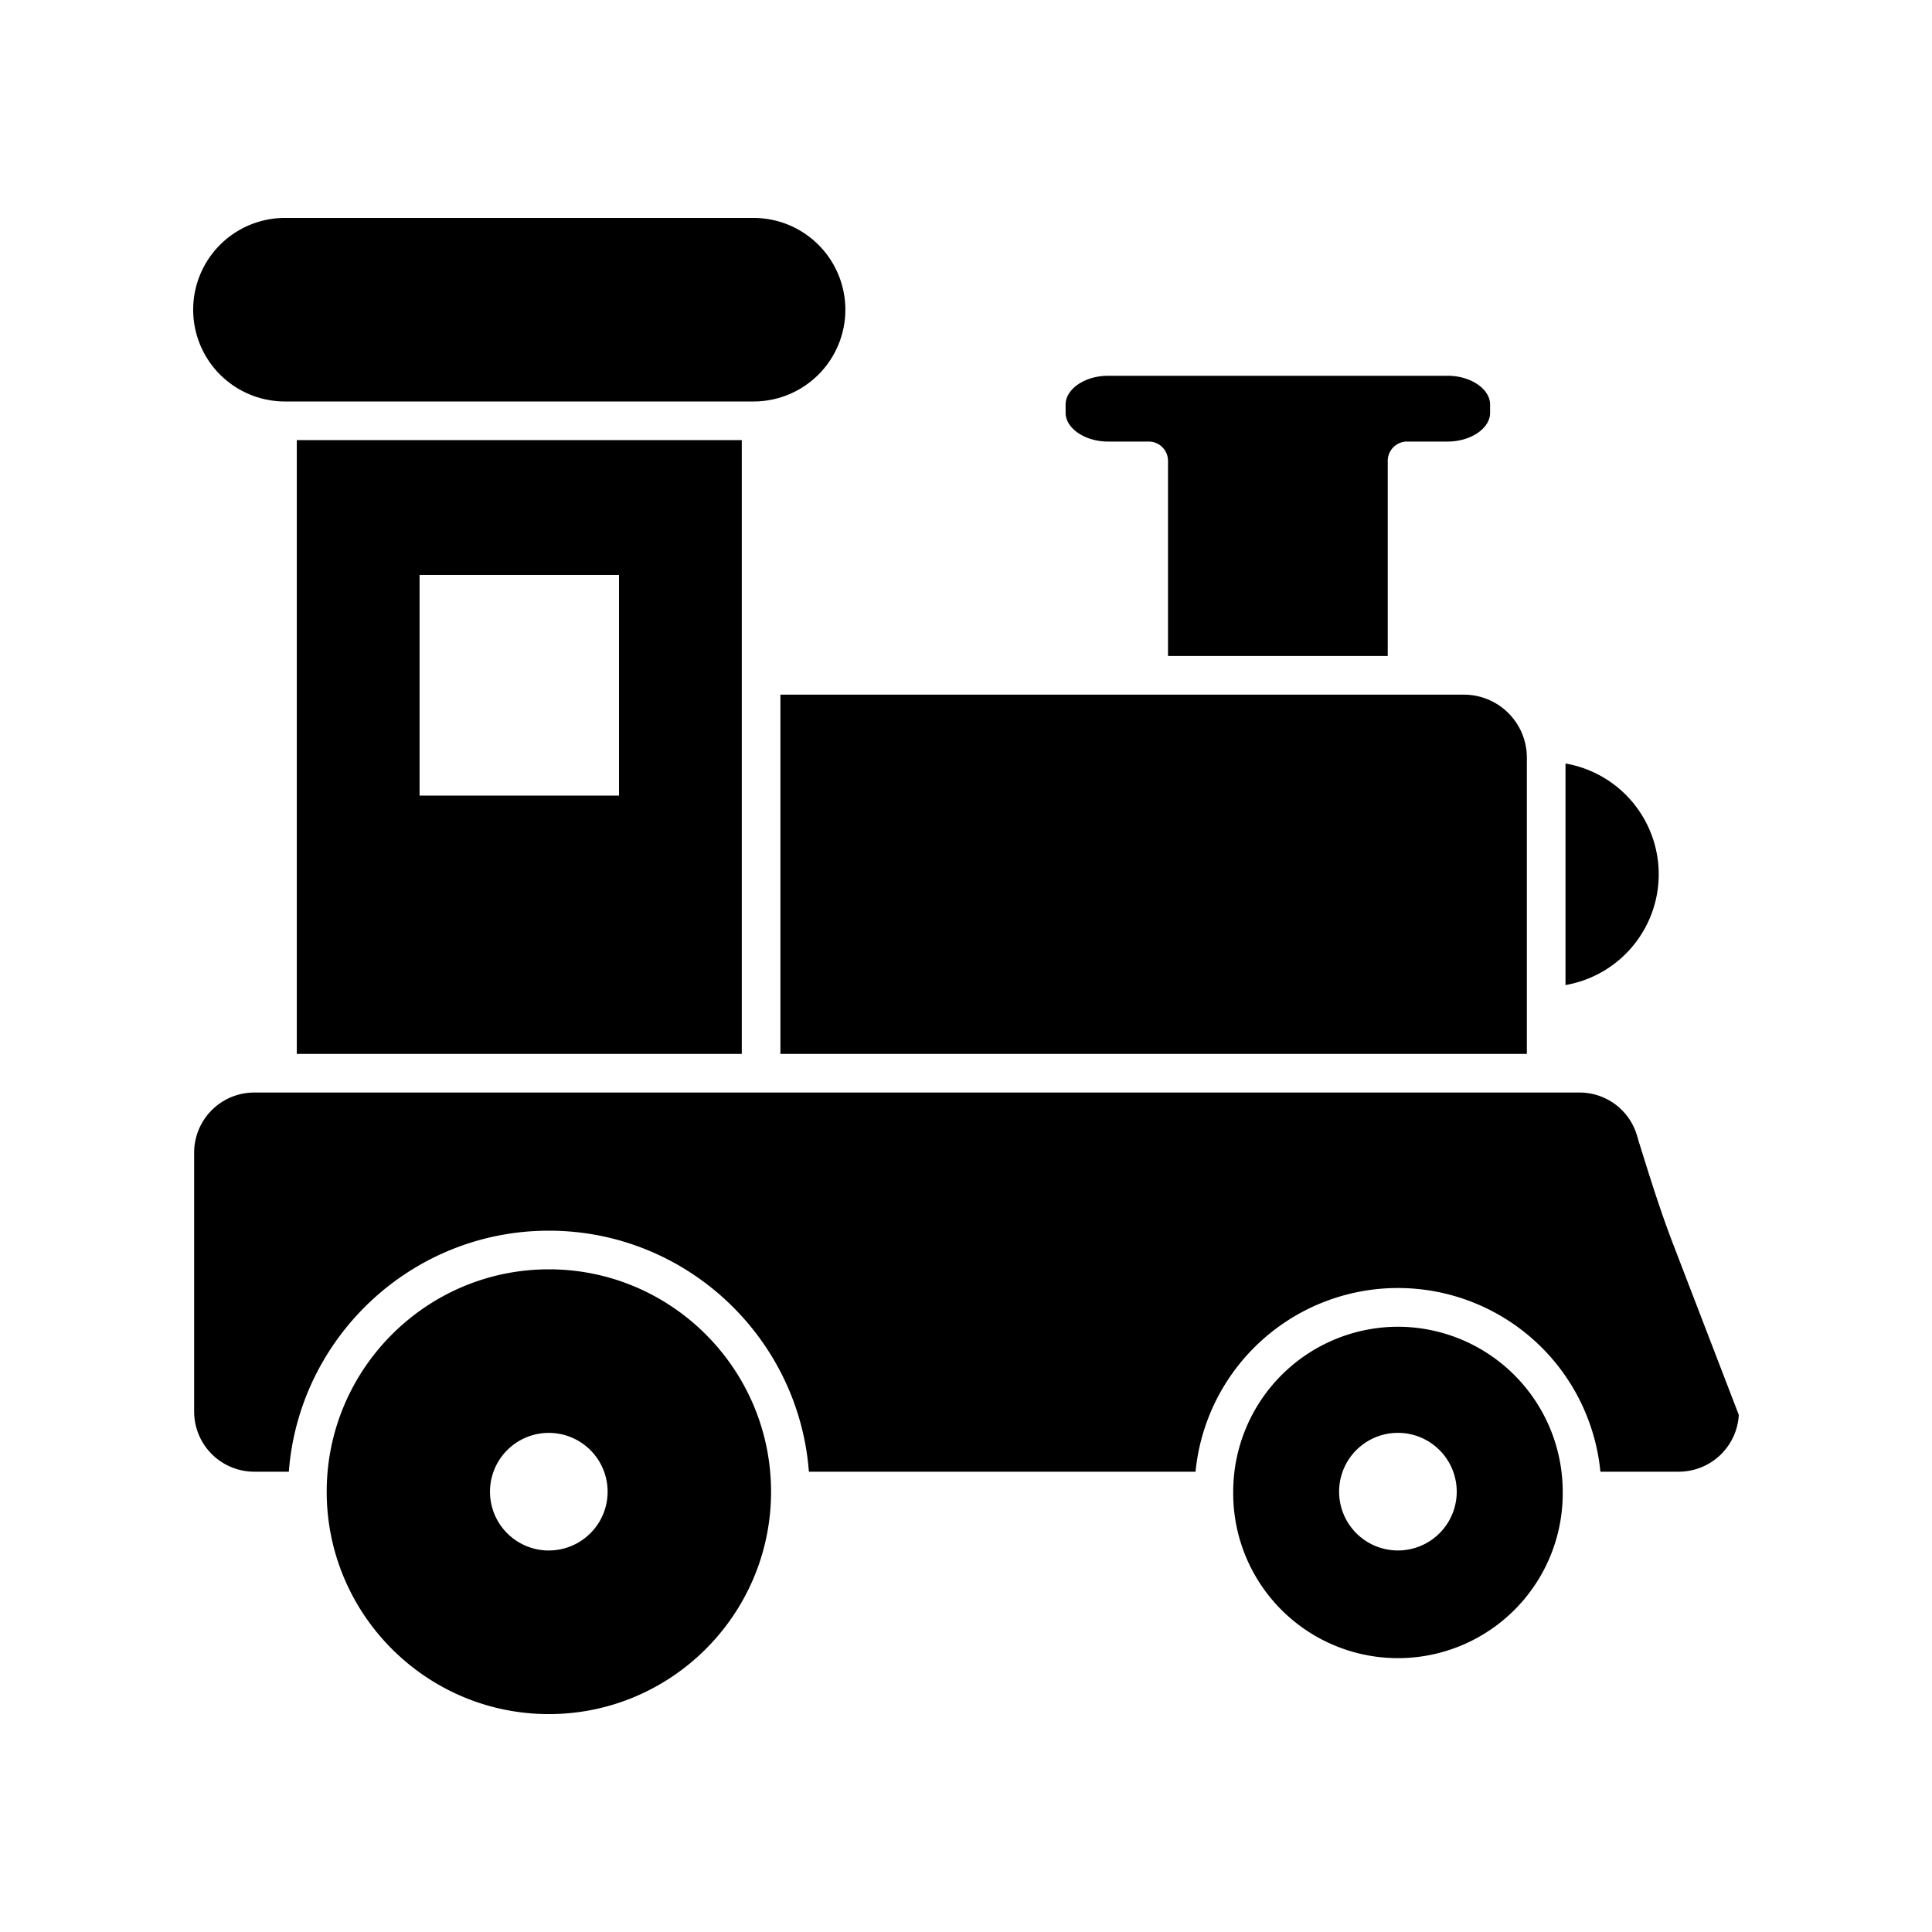
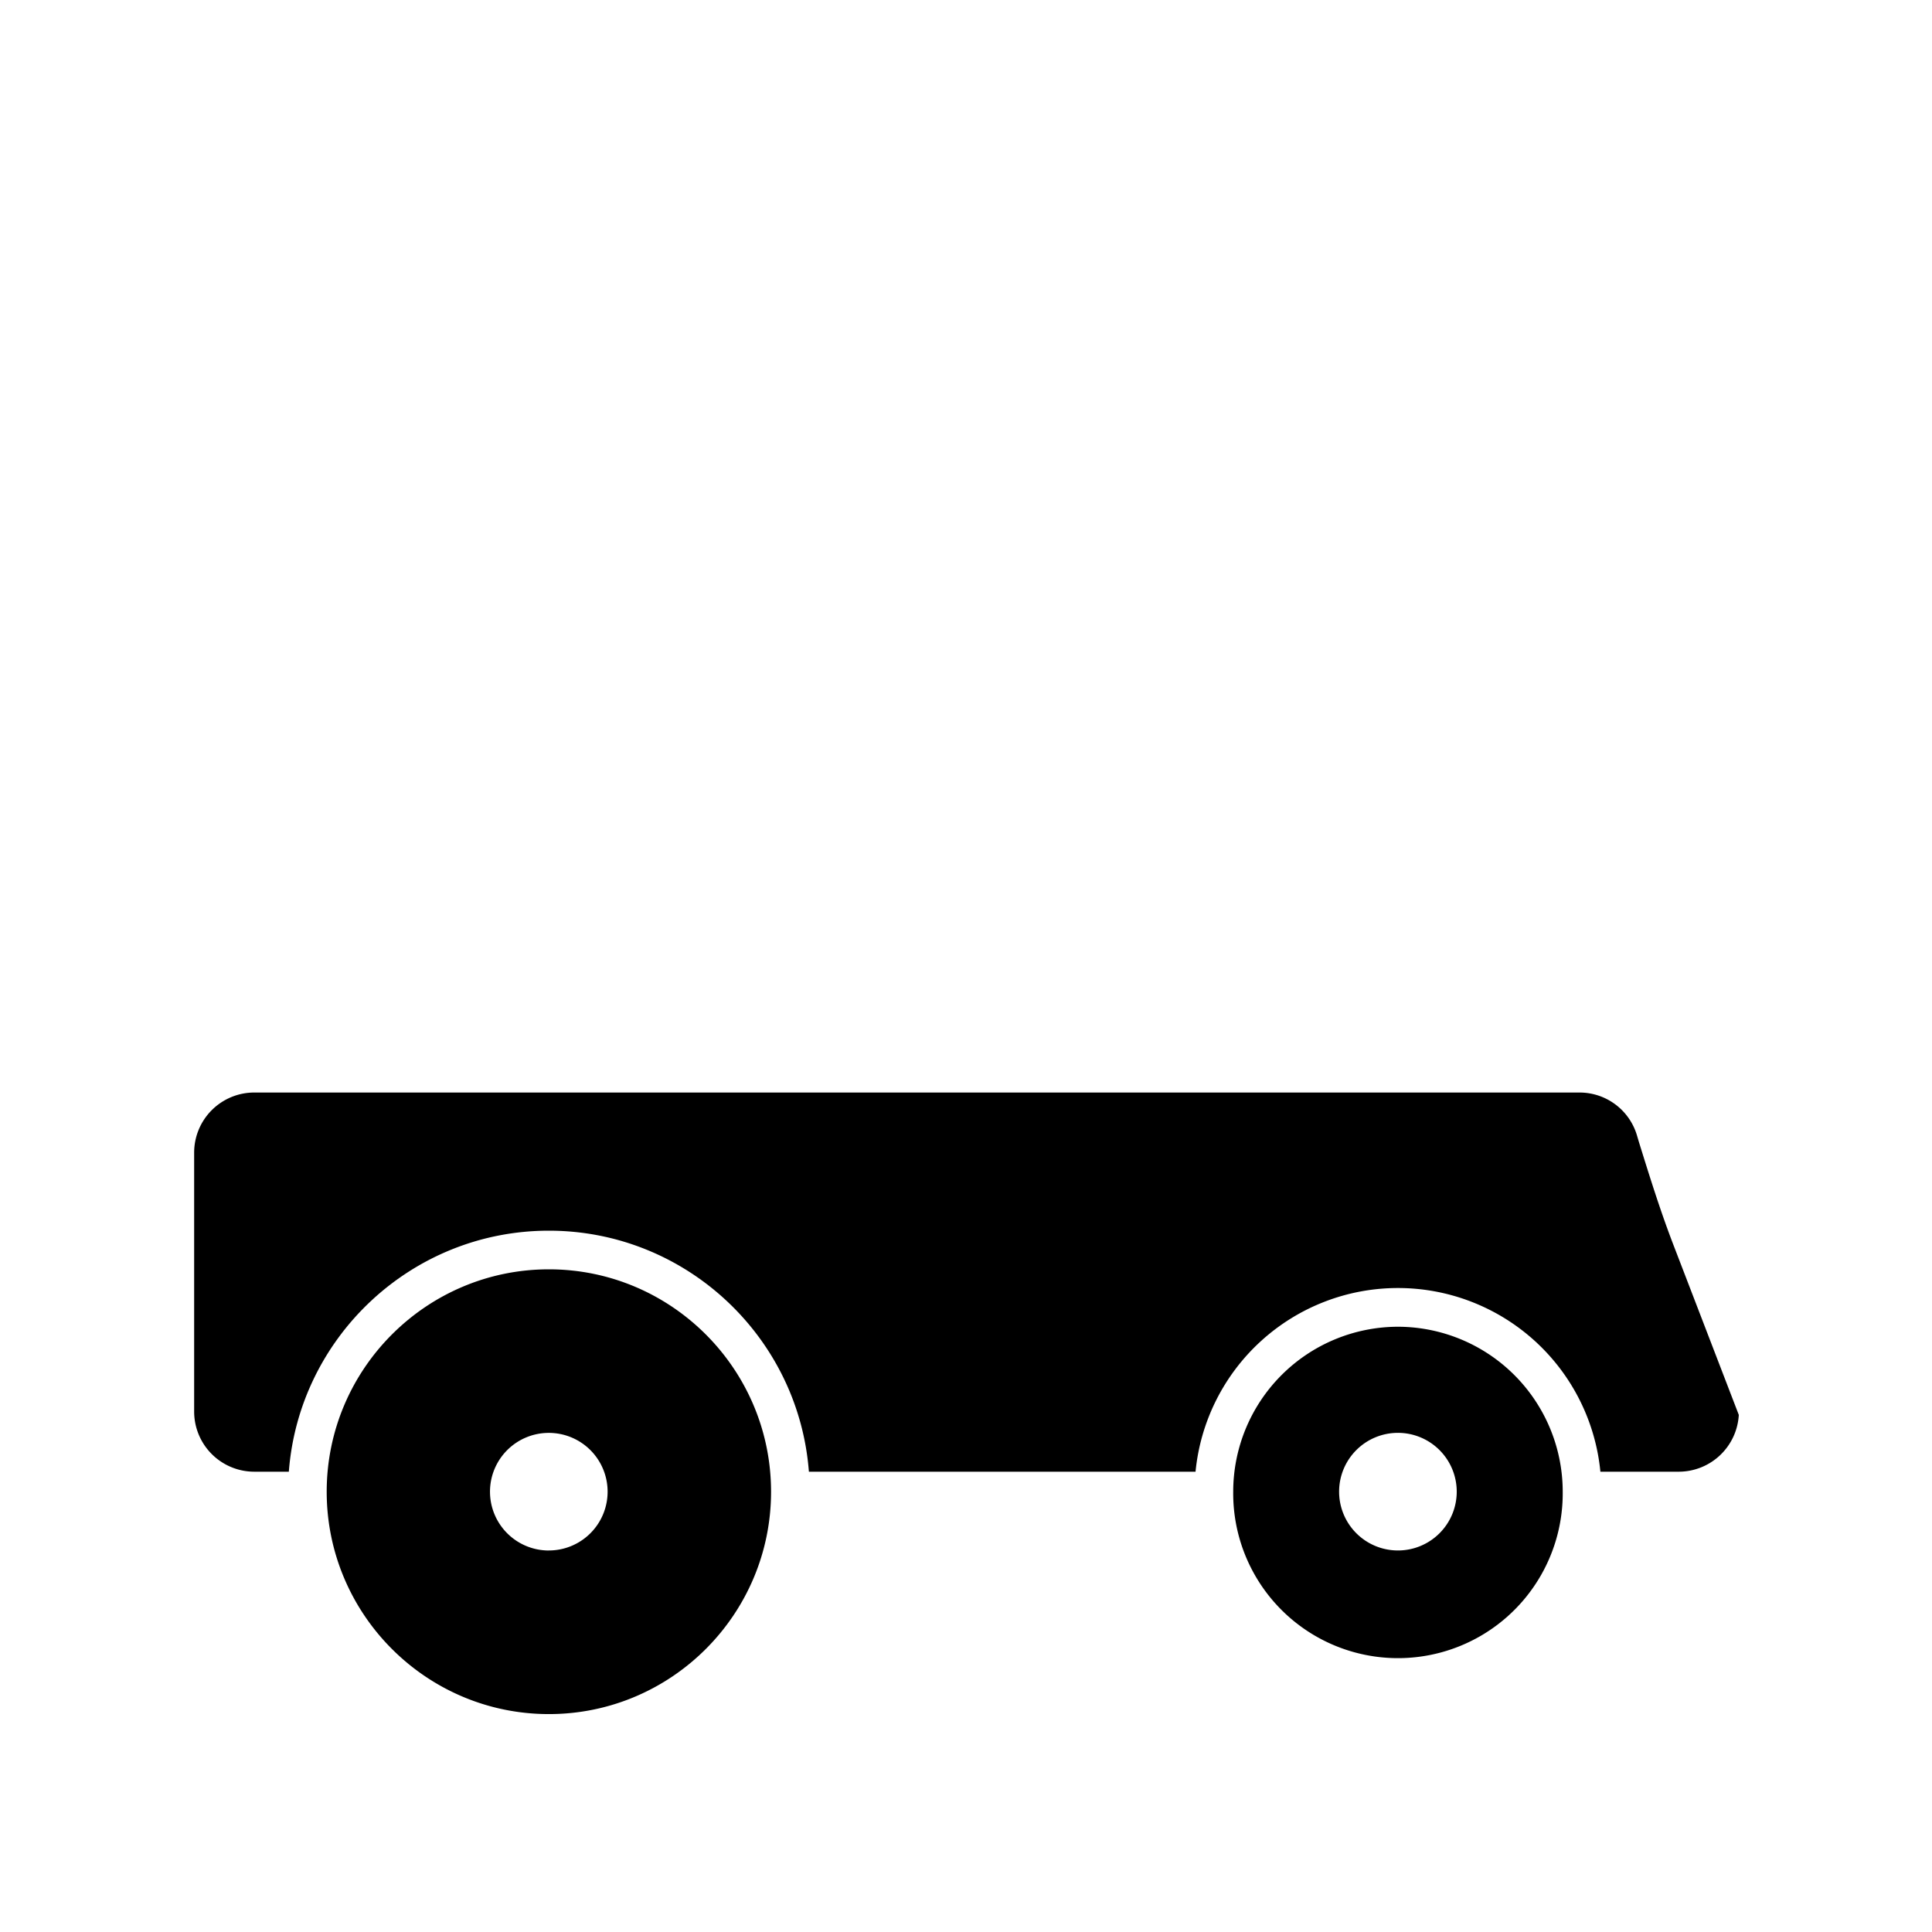
<svg xmlns="http://www.w3.org/2000/svg" id="Layer_1" viewBox="0 0 1000 1000" data-name="Layer 1">
-   <path d="m790.3 392.14v153.36h-386.36v-185.95h353.81a32.61 32.61 0 0 1 32.55 32.59z" />
-   <path d="m437.56 160.33a47.53 47.53 0 0 1 -47.48 47.47h-242.59a47.5 47.5 0 0 1 0-95h242.59a47.54 47.54 0 0 1 47.48 47.53z" />
-   <path d="m153.62 227.8v317.7h230.32v-317.7zm166.78 184h-103.23v-114.21h103.23z" />
-   <path d="m771.27 209.38v4.3c0 8.06-10 14.87-21.95 14.87h-20.26c-.25 0-.51 0-.77 0a10 10 0 0 0 -10 10v101h-113.73v-101a9.92 9.92 0 0 0 -.2-2 10 10 0 0 0 -9.8-8c-.26 0-.51 0-.77 0h-20.29c-11.88 0-21.94-6.81-21.94-14.87v-4.3c0-8.06 10.06-14.88 21.94-14.88h175.82c11.91 0 21.95 6.82 21.95 14.88z" />
-   <path d="m810.3 395.19v114.67a58.19 58.19 0 0 0 0-114.67z" />
  <path d="m284.1 657c-63.29 0-114.8 51.45-115 114.77v.33c0 63.47 51.57 115.11 115 115.11s115-51.64 115-115.11v-.33c-.21-63.34-51.72-114.77-115-114.77zm0 145.54a30.44 30.44 0 1 1 30.4-30.44 30.43 30.43 0 0 1 -30.4 30.42z" />
  <path d="m723.57 686.72a85.41 85.41 0 0 0 -85.26 85v.33a85.28 85.28 0 1 0 170.55 0v-.33a85.42 85.42 0 0 0 -85.29-85zm0 115.8a30.44 30.44 0 1 1 30.43-30.44 30.42 30.42 0 0 1 -30.43 30.44z" />
  <path d="m900 732.35a31.17 31.17 0 0 1 -31.05 29.4h-40.59a105.27 105.27 0 0 0 -209.55 0h-200.13c-5.29-69.68-63.62-124.75-134.58-124.75s-129.3 55.07-134.6 124.75h-17.93a31.14 31.14 0 0 1 -31.08-31.14v-134a31.13 31.13 0 0 1 31.08-31.12h685.93a31 31 0 0 1 29.69 21.86l1 3.39c5.44 17.53 11.07 35.65 17.82 53.23z" />
</svg>